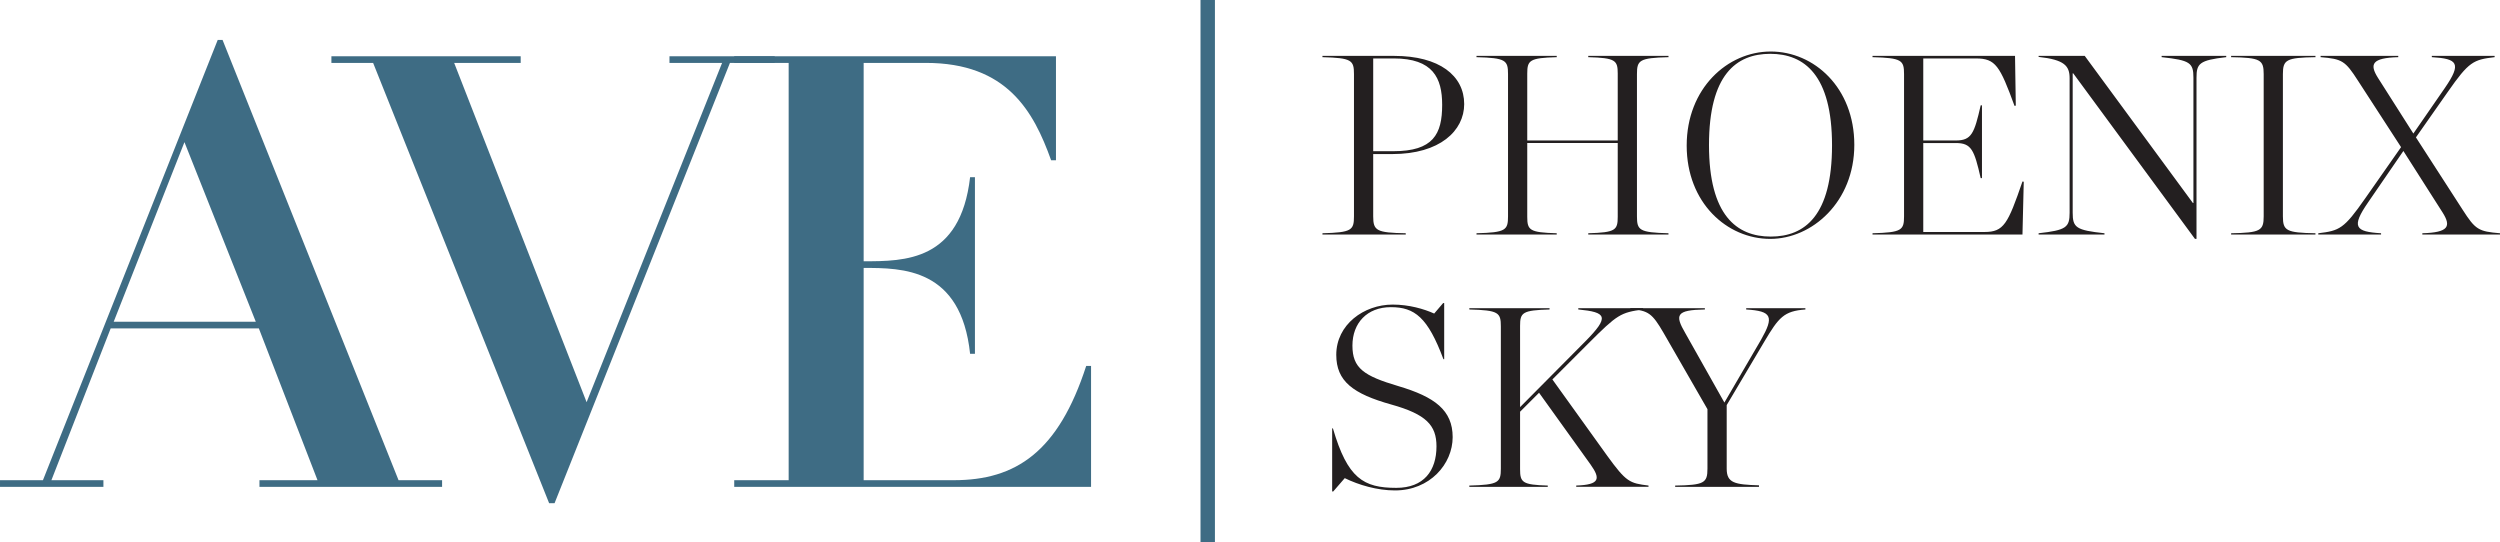
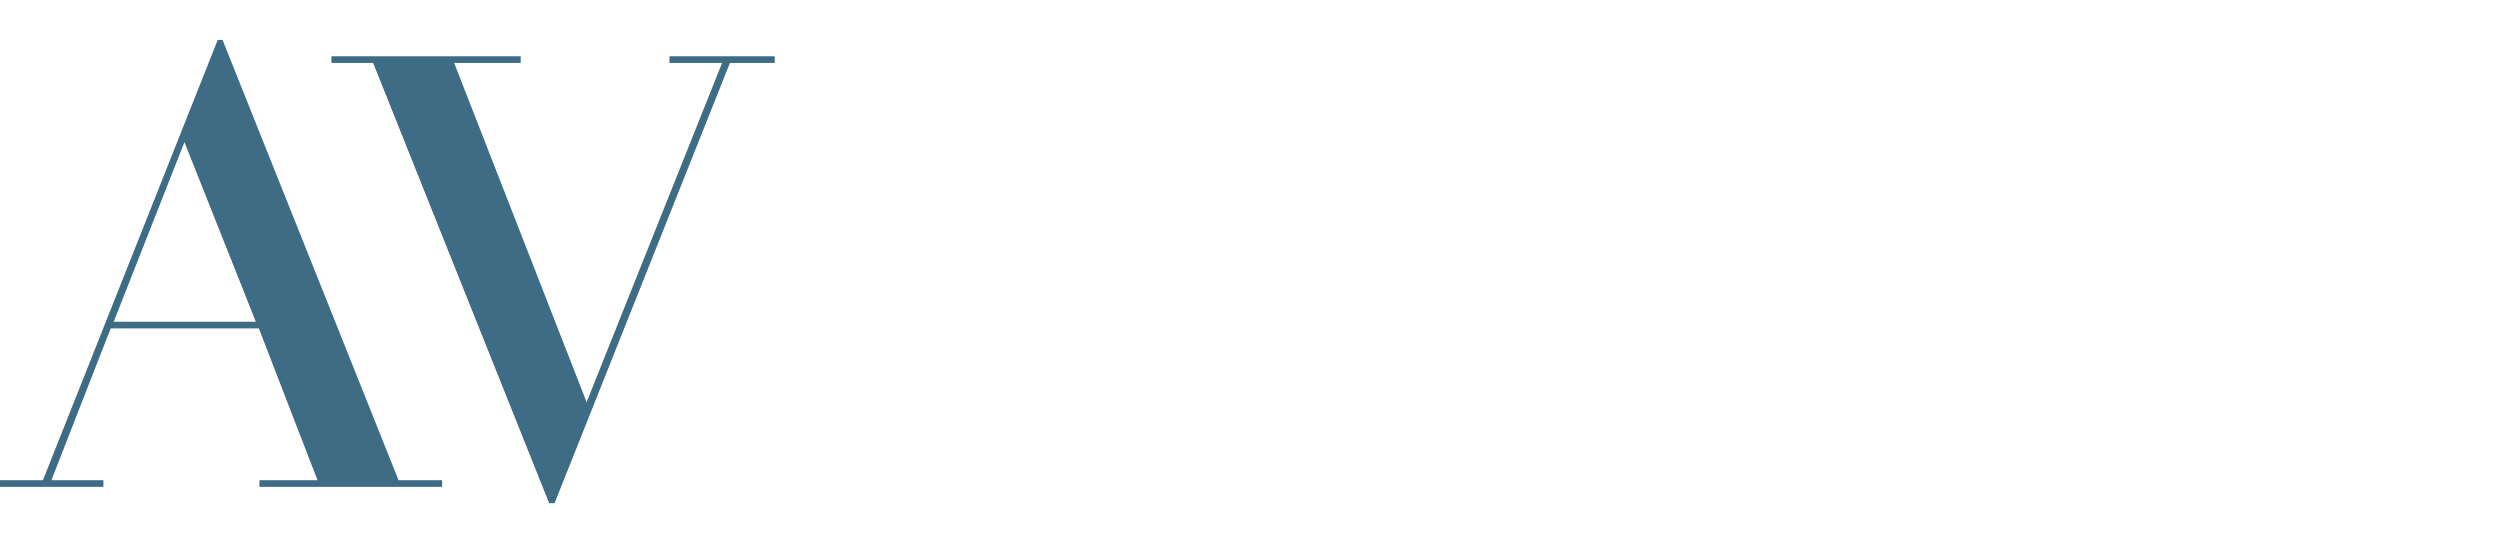
<svg xmlns="http://www.w3.org/2000/svg" id="Layer_1" data-name="Layer 1" viewBox="142.34 107.71 1404.47 304.56">
  <defs>
    <clipPath id="clippath">
      <path style="fill:none" d="M0 0h1728v500H0z" />
    </clipPath>
    <style>.cls-2{fill:#231f20}.cls-3{fill:#3e6c84}</style>
  </defs>
  <g style="clip-path:url(#clippath)">
    <path class="cls-3" d="m206.21 288.47 39.75-100.91 40.09 100.91h-79.84zm-63.87 92.75h58.1v-3.74h-29.22l33.3-85.28h83.24l32.96 85.28H288.1v3.74h102.6v-3.74h-24.46l-98.87-247.34h-2.72l-98.19 247.34h-24.12v3.74zM351.96 143.06l98.87 247.33h3.06l98.52-247.33h25.15v-3.74h-59.12v3.74H548l-76.11 190.59-74.4-190.59h37.37v-3.74H328.52v3.74h23.44z" />
-     <path class="cls-3" d="M554.83 381.22h200.45v-67.95h-2.72c-15.63 48.24-39.41 64.21-74.41 64.21h-50.62V258.23c21.74 0 54.7 0 59.8 48.24h2.72v-99.21h-2.72c-5.44 47.23-36.69 47.23-59.8 47.23V143.05h34.99c45.53 0 60.48 27.18 70.33 54.7h2.72v-58.44H554.82v3.74h30.58v234.43h-30.58v3.74zM816.77 107.71h8.1v304.56h-8.1z" />
-     <path class="cls-2" d="M913.79 192.67v-52.13h11.52c22.03 0 27.22 10.94 27.22 26.06 0 16.56-5.04 26.06-27.5 26.06H913.8zm-28.51 46.8h46.8v-.72c-16.42-.29-18.29-1.44-18.29-9.5v-34.99h10.8c26.64 0 40.32-13.1 40.32-28.08 0-15.98-13.97-27.07-39.31-27.07h-40.32v.72c16.42.43 17.71 1.73 17.71 9.5v79.92c0 7.78-1.3 9.07-17.71 9.5v.72zM971.82 239.47h45.07v-.72c-15.26-.43-16.56-1.73-16.56-9.22v-41.47h50.83v41.47c0 7.49-1.3 8.78-16.56 9.22v.72h45.07v-.72c-16.42-.43-17.71-1.73-17.71-9.5v-79.92c0-7.78 1.3-9.07 17.71-9.5v-.72h-45.07v.72c15.26.43 16.56 1.73 16.56 9.22v37.58h-50.83v-37.58c0-7.49 1.3-8.78 16.56-9.22v-.72h-45.07v.72c16.42.43 17.71 1.73 17.71 9.5v79.92c0 7.78-1.3 9.07-17.71 9.5v.72zM1137.13 240.62c-19.15 0-34.7-11.95-34.7-51.41s15.26-51.26 34.42-51.26 34.7 11.95 34.7 51.41-15.26 51.26-34.42 51.26zm-.29 1.3c23.47 0 47.23-20.74 47.23-52.85s-22.61-52.42-46.94-52.42-47.23 20.74-47.23 52.85 22.61 52.42 46.94 52.42zM1194.3 239.47h84.24l.72-29.66-.72-.14c-8.21 23.9-10.51 28.37-21.31 28.37h-34.42v-49.97h18.29c8.78 0 10.37 3.89 13.97 19.73h.72v-40.9h-.72c-3.6 15.84-5.18 19.73-13.97 19.73h-18.29v-46.08h29.66c10.94 0 13.39 4.18 21.6 26.64l.72-.14-.43-27.94h-80.06v.72c16.42.43 17.71 1.73 17.71 9.5v79.92c0 7.78-1.3 9.07-17.71 9.5v.72zM1375.45 241.92h.86v-90.58c0-7.92 1.58-9.79 16.7-11.52v-.72h-36.29v.72c15.98 1.73 17.86 3.17 17.86 11.52v70.42h-.29l-60.77-82.66h-25.92v.58c14.54 1.58 17.42 5.04 17.42 11.95v75.6c0 8.21-1.87 9.79-17.42 11.52v.72h37.01v-.72c-15.98-1.73-17.86-3.17-17.86-11.52v-78.34h.29l68.4 93.02zM1395.76 239.47h47.38v-.72c-16.42-.29-18.29-1.44-18.29-9.5v-79.92c0-8.06 1.87-9.22 18.29-9.5v-.72h-47.38v.72c16.42.29 18.29 1.44 18.29 9.5v79.92c0 8.06-1.87 9.22-18.29 9.5v.72zM1498.14 182.73l-19.87-31.25c-4.9-7.78-3.46-11.23 11.38-11.66v-.72h-43.63v.72c12.1 1.01 13.82 2.02 21.02 13.25l24.19 37.3-20.16 28.8c-11.95 17.14-14.4 18.14-26.35 19.58v.72H1480v-.72c-14.54-.86-16.85-3.46-7.34-17.28l19.87-28.94 22.03 34.56c4.9 7.78 3.46 11.23-11.38 11.66v.72h43.63v-.72c-12.1-1.01-13.82-2.02-21.02-13.25l-26.21-40.61 17.86-25.49c11.95-17.14 14.4-18.14 26.35-19.58v-.72h-35.28v.72c14.54.86 16.85 3.46 7.34 17.28l-17.71 25.63zM890.75 383.81h.58l6.48-7.49c7.92 3.89 18.29 6.91 28.22 6.91 19.58 0 32.4-14.83 32.4-29.95s-10.08-22.61-30.53-28.66c-19.44-5.76-25.78-10.08-25.78-22.75s8.21-21.6 21.6-21.6 20.74 5.76 29.52 29.23h.43v-31.54h-.58l-5.04 5.9c-5.76-2.59-14.11-5.04-23.33-5.04-16.13 0-31.68 11.23-31.68 28.22 0 14.83 9.36 21.89 30.96 27.94 19.58 5.47 25.34 11.66 25.34 23.47 0 13.68-7.06 23.33-22.61 23.33-18.43 0-27.36-5.33-35.57-33.41h-.43v35.42zM996.3 336.44v-45.65c0-7.49 1.3-8.78 16.56-9.22v-.72h-45.07v.72c16.42.43 17.71 1.73 17.71 9.5v79.92c0 7.78-1.3 9.07-17.71 9.5v.72h44.06v-.72c-14.26-.43-15.55-1.73-15.55-9.22v-32.26l10.66-10.66 28.94 40.32c5.62 7.92 5.33 11.38-8.06 11.81v.72h40.61v-.72c-10.66-1.3-12.53-2.02-23.18-16.7l-30.82-42.91 20.16-20.16c16.42-16.42 18.14-17.42 30.82-19.15v-.72H1029v.72c15.98 1.58 17.71 4.03 3.89 18l-36.58 36.86z" />
-     <path class="cls-2" d="m1111.07 333.84-21.89-38.88c-6.05-10.37-5.33-13.1 10.94-13.39v-.72h-41.9v.58c10.08.58 12.38 2.45 18.58 13.1l24.77 43.06V371c0 8.06-1.87 9.22-18.14 9.5v.72h47.09v-.86c-13.68-.43-18.14-1.3-18.14-9.36v-35.71l21.17-35.71c8.06-13.54 10.94-17.14 23.04-18v-.72h-33.26v.72c14.54.86 15.7 4.03 8.35 16.99l-20.59 35.28z" />
  </g>
</svg>